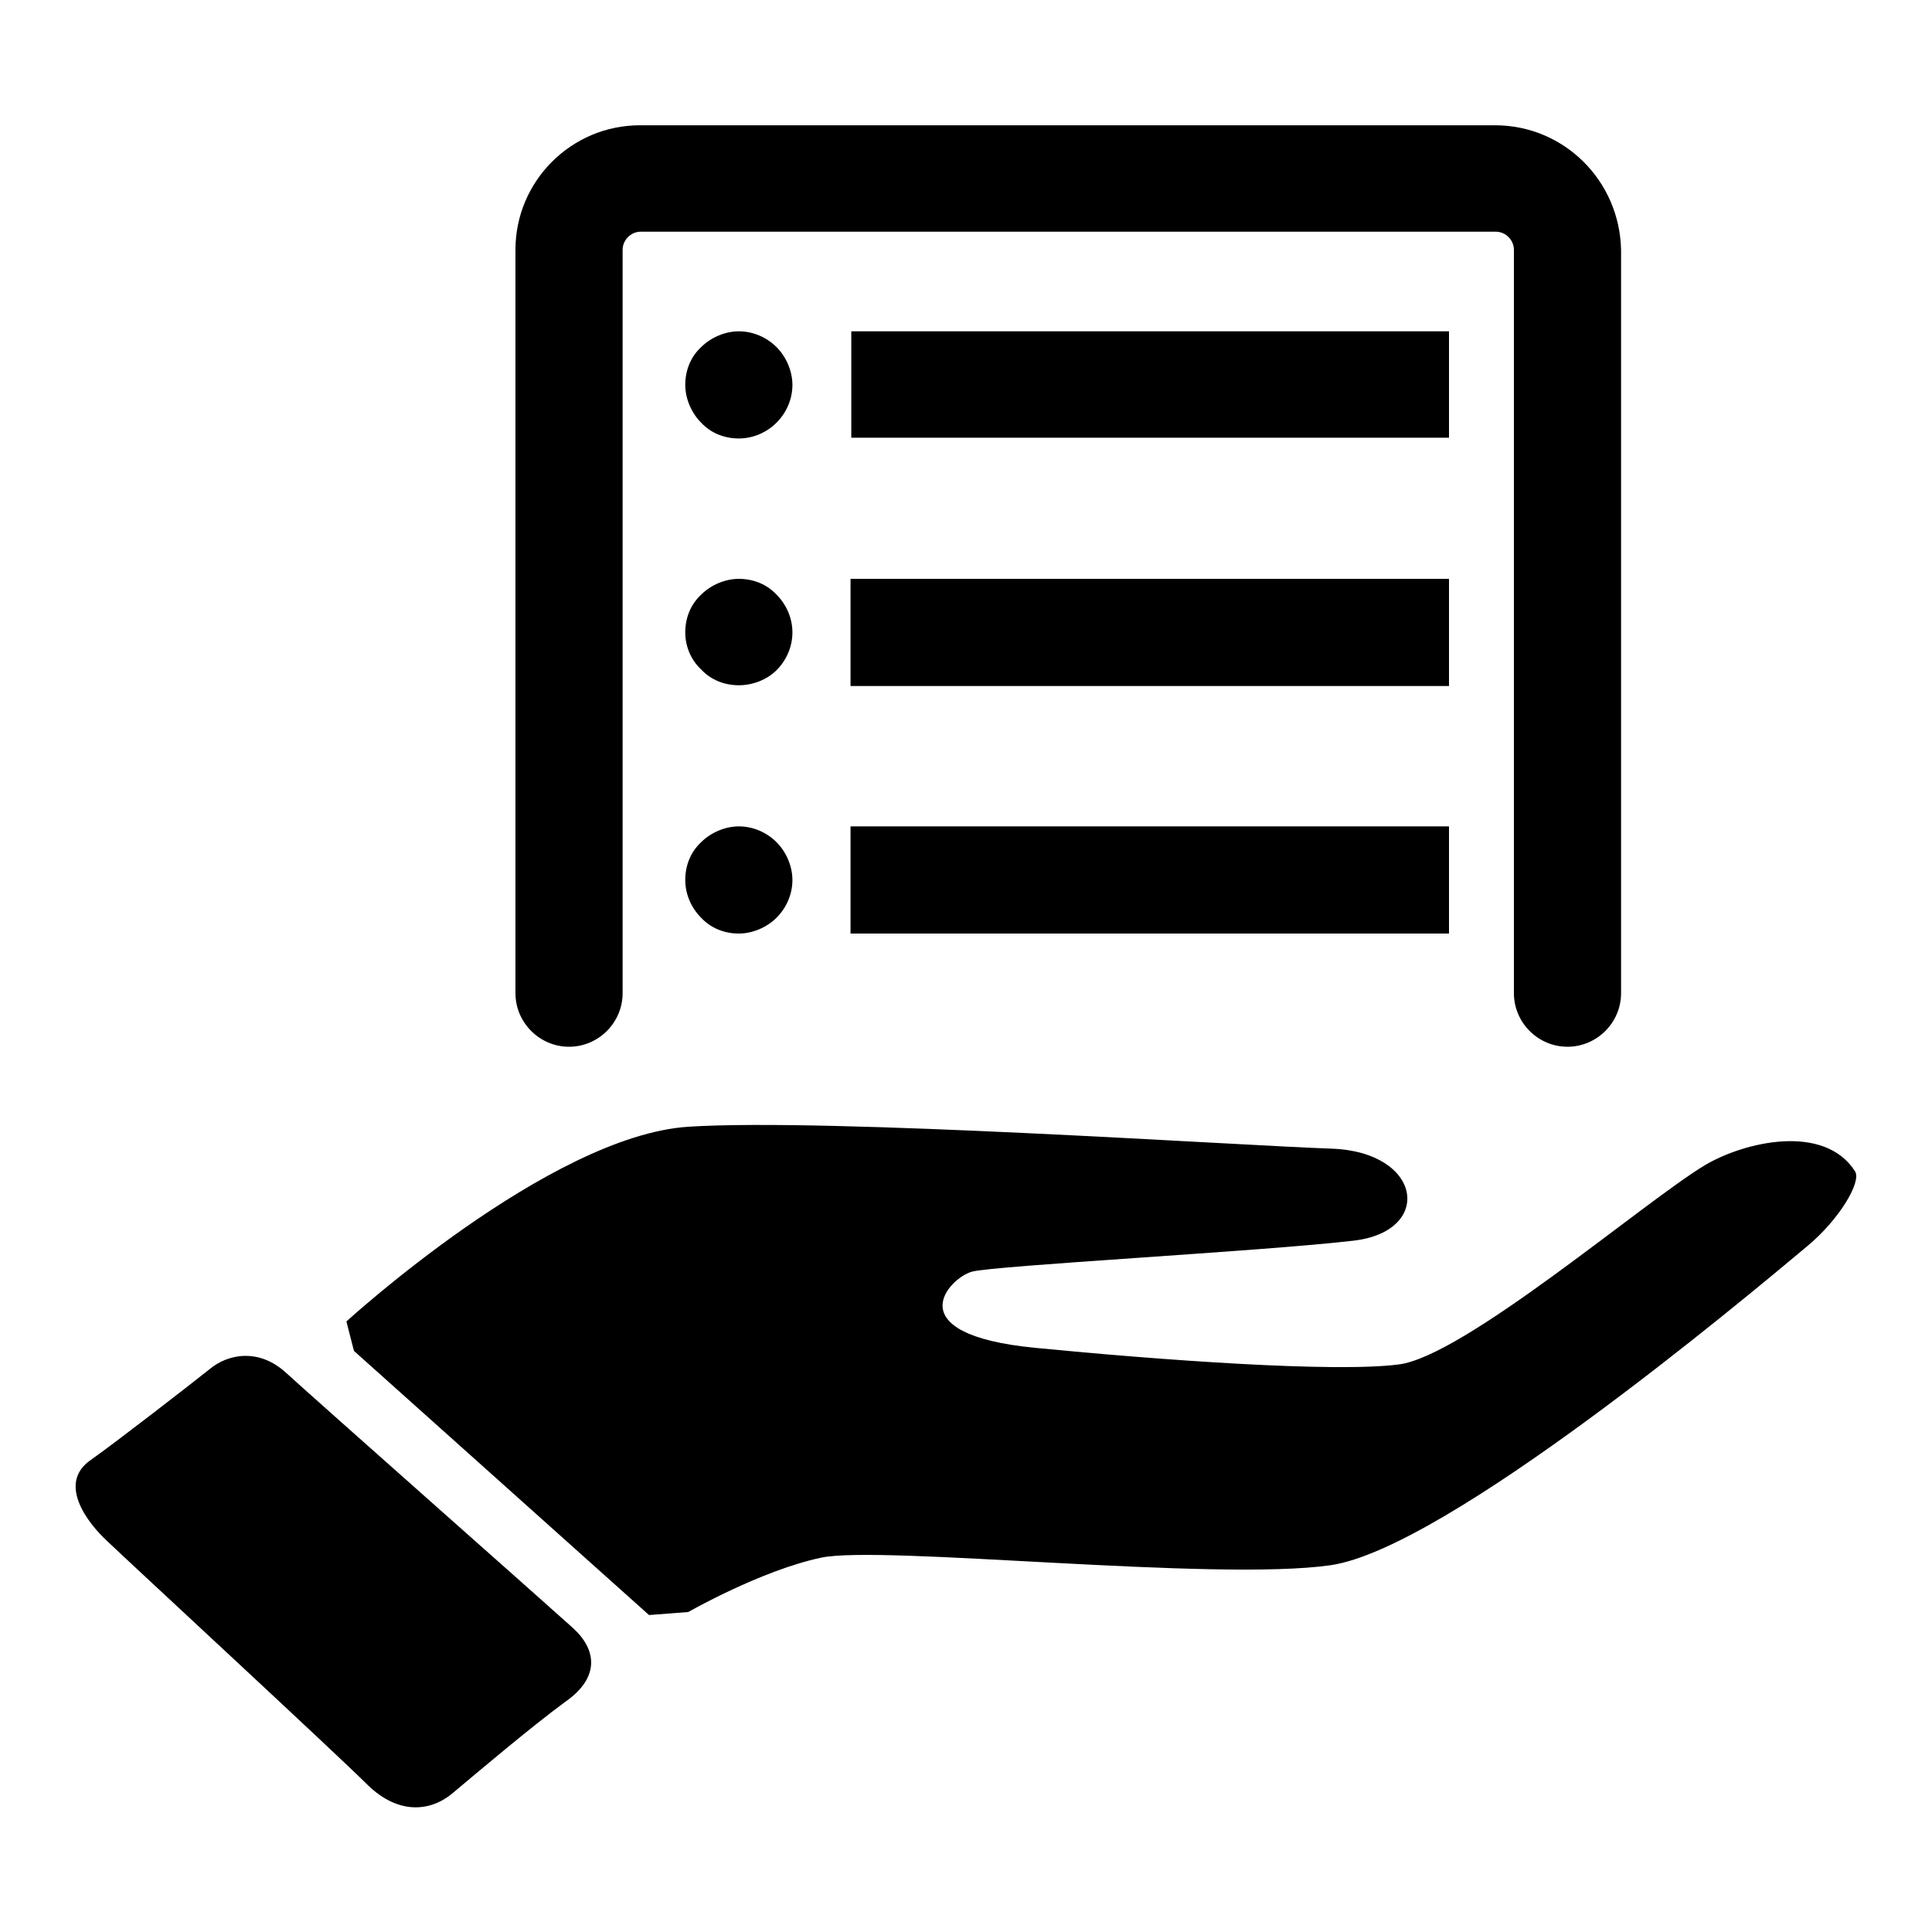
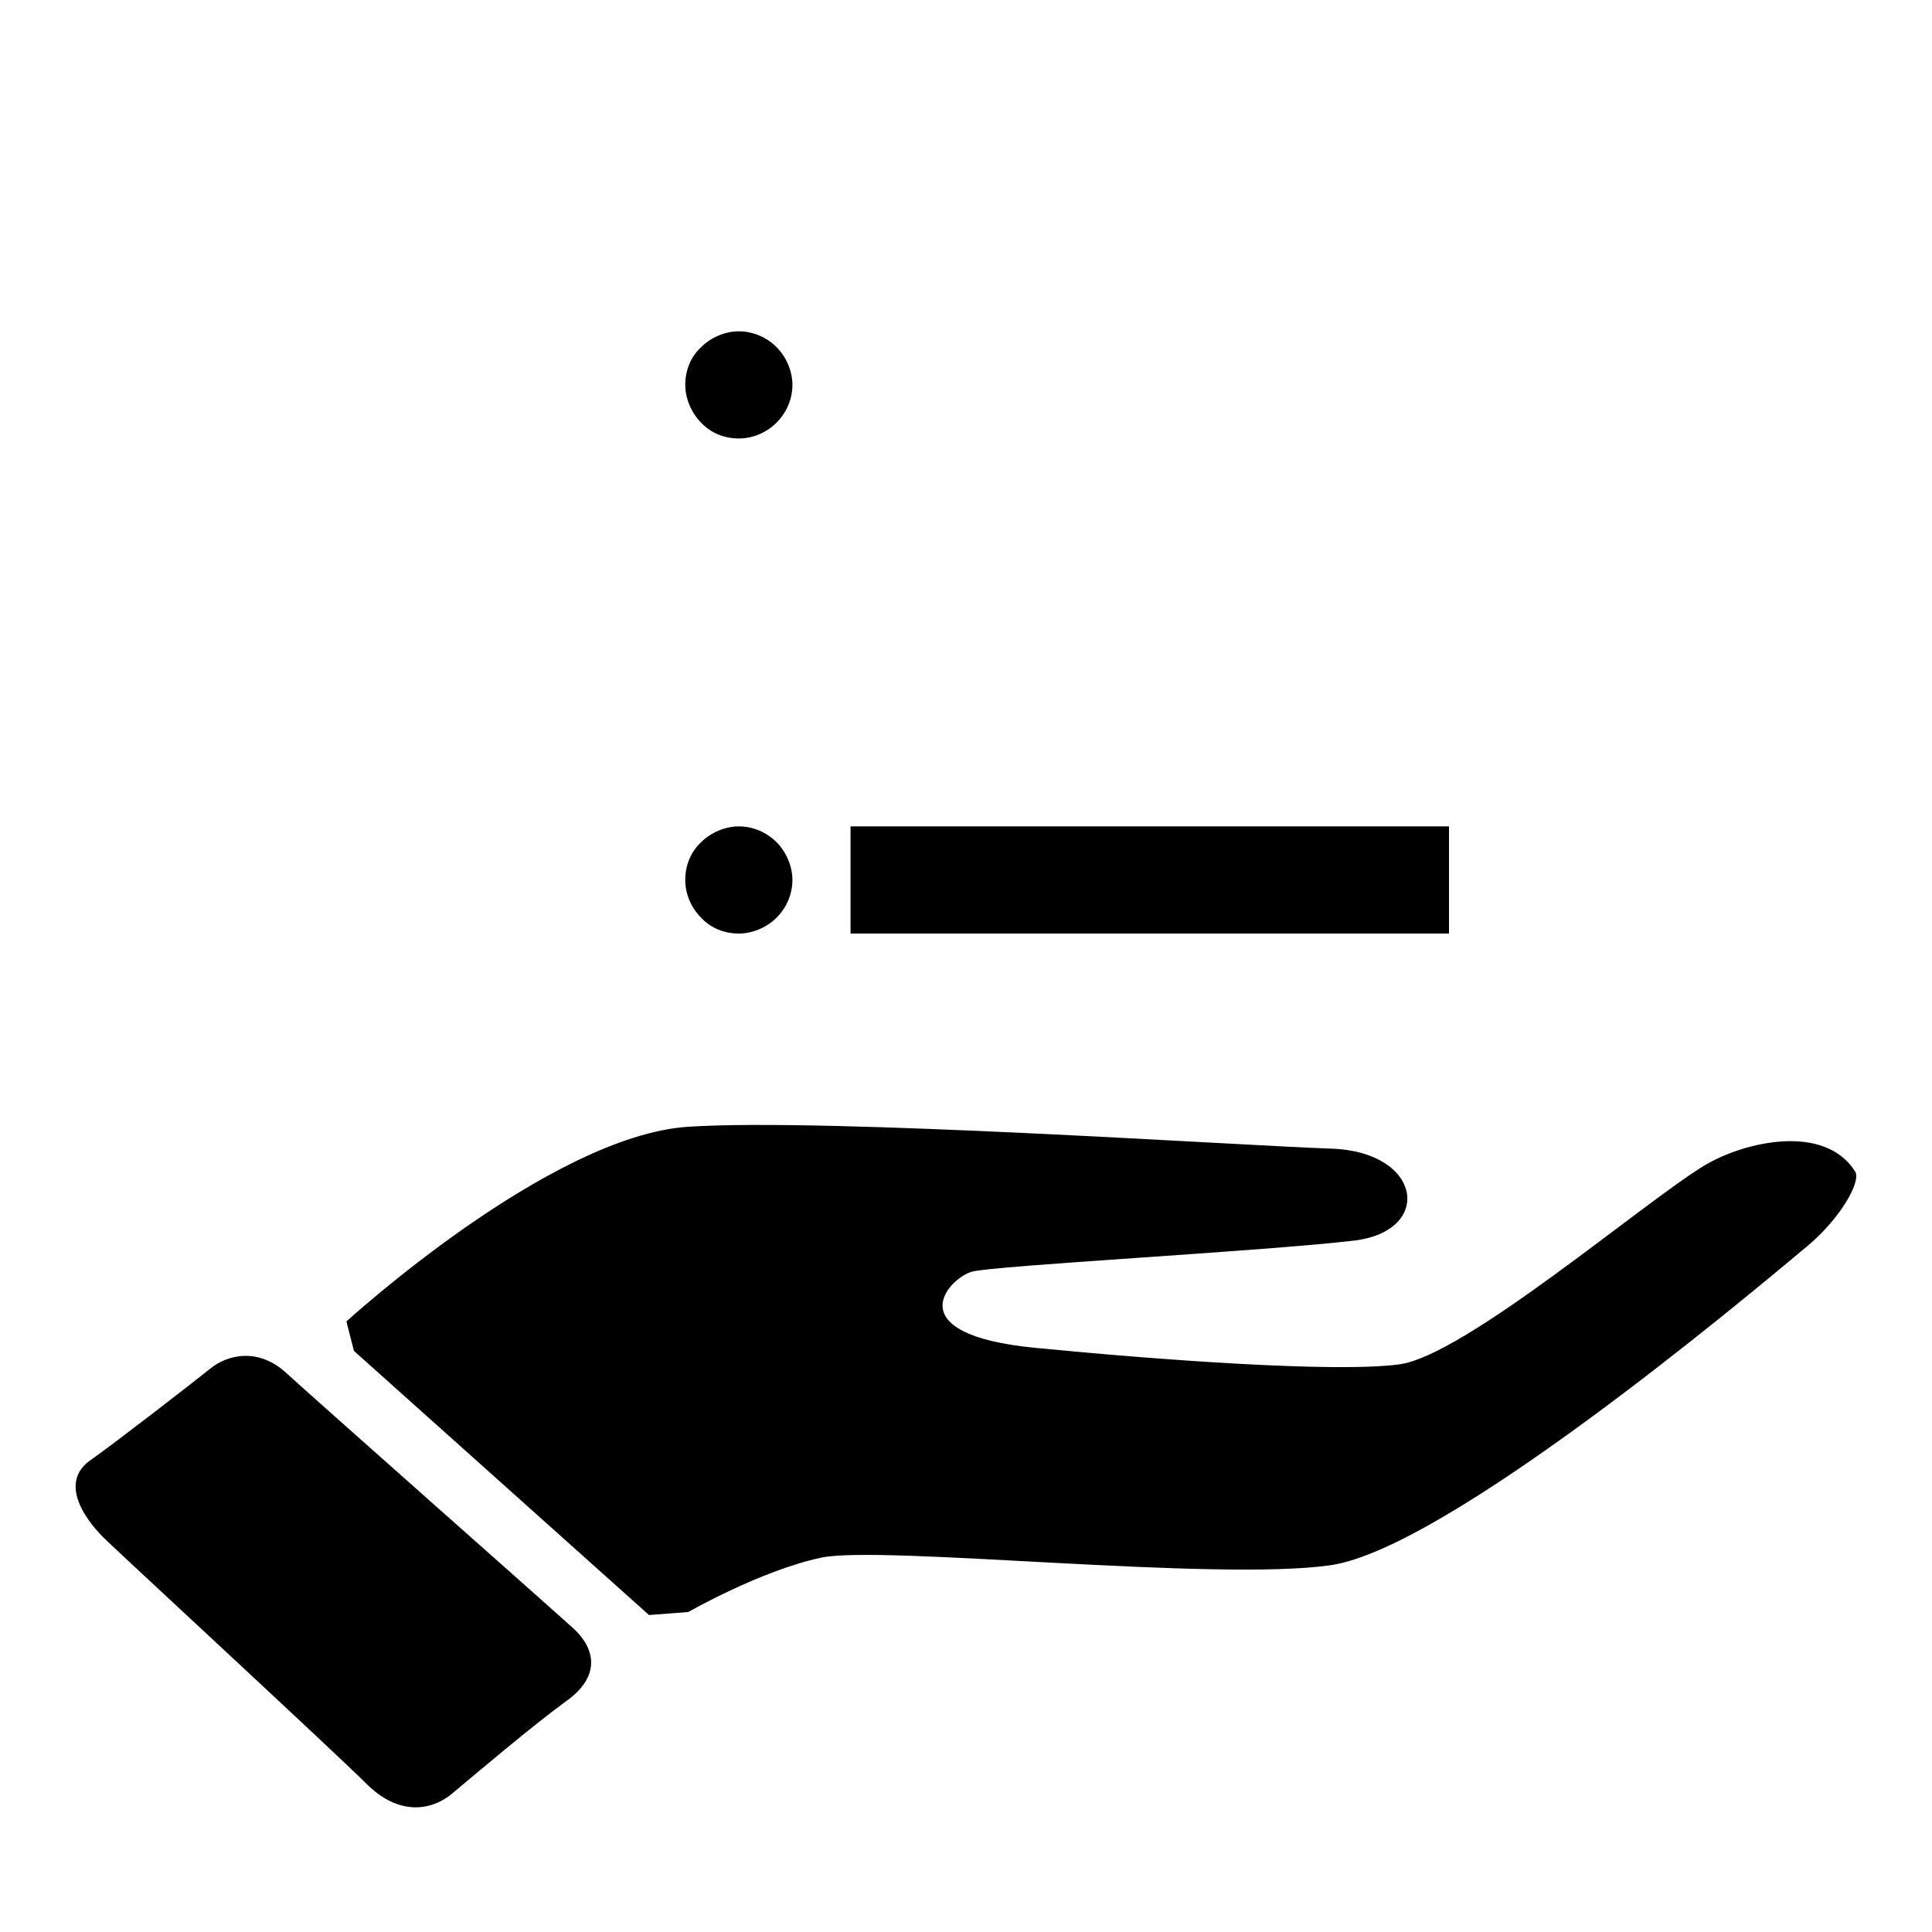
<svg xmlns="http://www.w3.org/2000/svg" version="1.1" x="0px" y="0px" viewBox="0 0 256 256" enable-background="new 0 0 256 256" xml:space="preserve">
  <g>
    <g>
      <path fill="#000000" d="M225.9,154.4c-8,4.8-32,25.4-40.6,26.4c-8.5,1.1-31.7-0.6-48.1-2.2c-18.6-1.8-11.4-9.3-8.4-10.1c2.9-0.8,38.6-2.7,50.5-4.1c10.7-1.2,9.2-11.8-2.9-12.2c-12.1-0.4-66.8-4.1-85.2-2.9c-18.4,1.2-45.3,25.8-45.3,25.8l1,3.9L86,214l5.2-0.4c0,0,9.6-5.5,17.6-7.2c8-1.7,52.2,3.2,67.5,1c15.3-2.2,54.6-35.1,63.2-42.3c4.2-3.5,7.2-8.5,6.3-9.9C241.7,148.8,231.1,151.3,225.9,154.4L225.9,154.4z M37.9,181.9c-3.6-3.3-7.7-2.5-10.1-0.5c-2.5,2-12.7,9.9-15.7,12c-4.6,3.1-0.5,8.4,2.1,10.8c2.6,2.5,30.4,28.2,34.5,32.3c4.1,4,8.4,3.6,11.4,1c3.1-2.6,10.3-8.7,14.8-12c4.6-3.2,4.2-6.9,1-9.8C72.7,212.8,41.5,185.2,37.9,181.9L37.9,181.9z" />
-       <path fill="#000000" d="M112.8,43.9H192V58h-79.2V43.9z" />
      <path fill="#000000" d="M90.8,51c0-1.9,0.7-3.7,2.1-5c1.3-1.3,3.2-2.1,5-2.1c1.9,0,3.7,0.8,5,2.1c1.3,1.3,2.1,3.2,2.1,5c0,1.9-0.8,3.7-2.1,5c-1.3,1.3-3.1,2.1-5,2.1c-1.9,0-3.7-0.7-5-2.1C91.6,54.7,90.8,52.8,90.8,51L90.8,51z" />
-       <path fill="#000000" d="M112.8,76.7H192v14.2h-79.3V76.7z" />
-       <path fill="#000000" d="M90.8,83.8c0-1.9,0.7-3.7,2.1-5c1.3-1.3,3.2-2.1,5-2.1c1.9,0,3.7,0.7,5,2.1c1.3,1.3,2.1,3.1,2.1,5c0,1.9-0.8,3.7-2.1,5c-1.3,1.3-3.2,2-5,2c-1.9,0-3.7-0.7-5-2.1C91.6,87.5,90.8,85.7,90.8,83.8L90.8,83.8z" />
      <path fill="#000000" d="M112.8,109.5H192v14.2h-79.3V109.5z" />
      <path fill="#000000" d="M90.8,116.6c0-1.9,0.7-3.7,2.1-5c1.3-1.3,3.2-2.1,5-2.1c1.9,0,3.7,0.8,5,2.1c1.3,1.3,2.1,3.2,2.1,5c0,1.9-0.8,3.7-2.1,5c-1.3,1.3-3.2,2.1-5,2.1c-1.9,0-3.7-0.7-5-2.1C91.6,120.3,90.8,118.5,90.8,116.6L90.8,116.6z" />
      <path fill="#000000" d="M89.4,120.4" />
-       <path fill="#000000" d="M198.1,16.6H84.8c-9.1,0-16.5,7.4-16.5,16.5v98.5c0,3.9,3.2,7.1,7.1,7.1c3.9,0,7.1-3.2,7.1-7.1V33.1c0-1.3,1.1-2.4,2.4-2.4h113.3c1.3,0,2.4,1.1,2.4,2.4v98.5c0,3.9,3.2,7.1,7.1,7.1s7.1-3.2,7.1-7.1V33.1C214.6,23.9,207.2,16.6,198.1,16.6z" />
    </g>
  </g>
</svg>